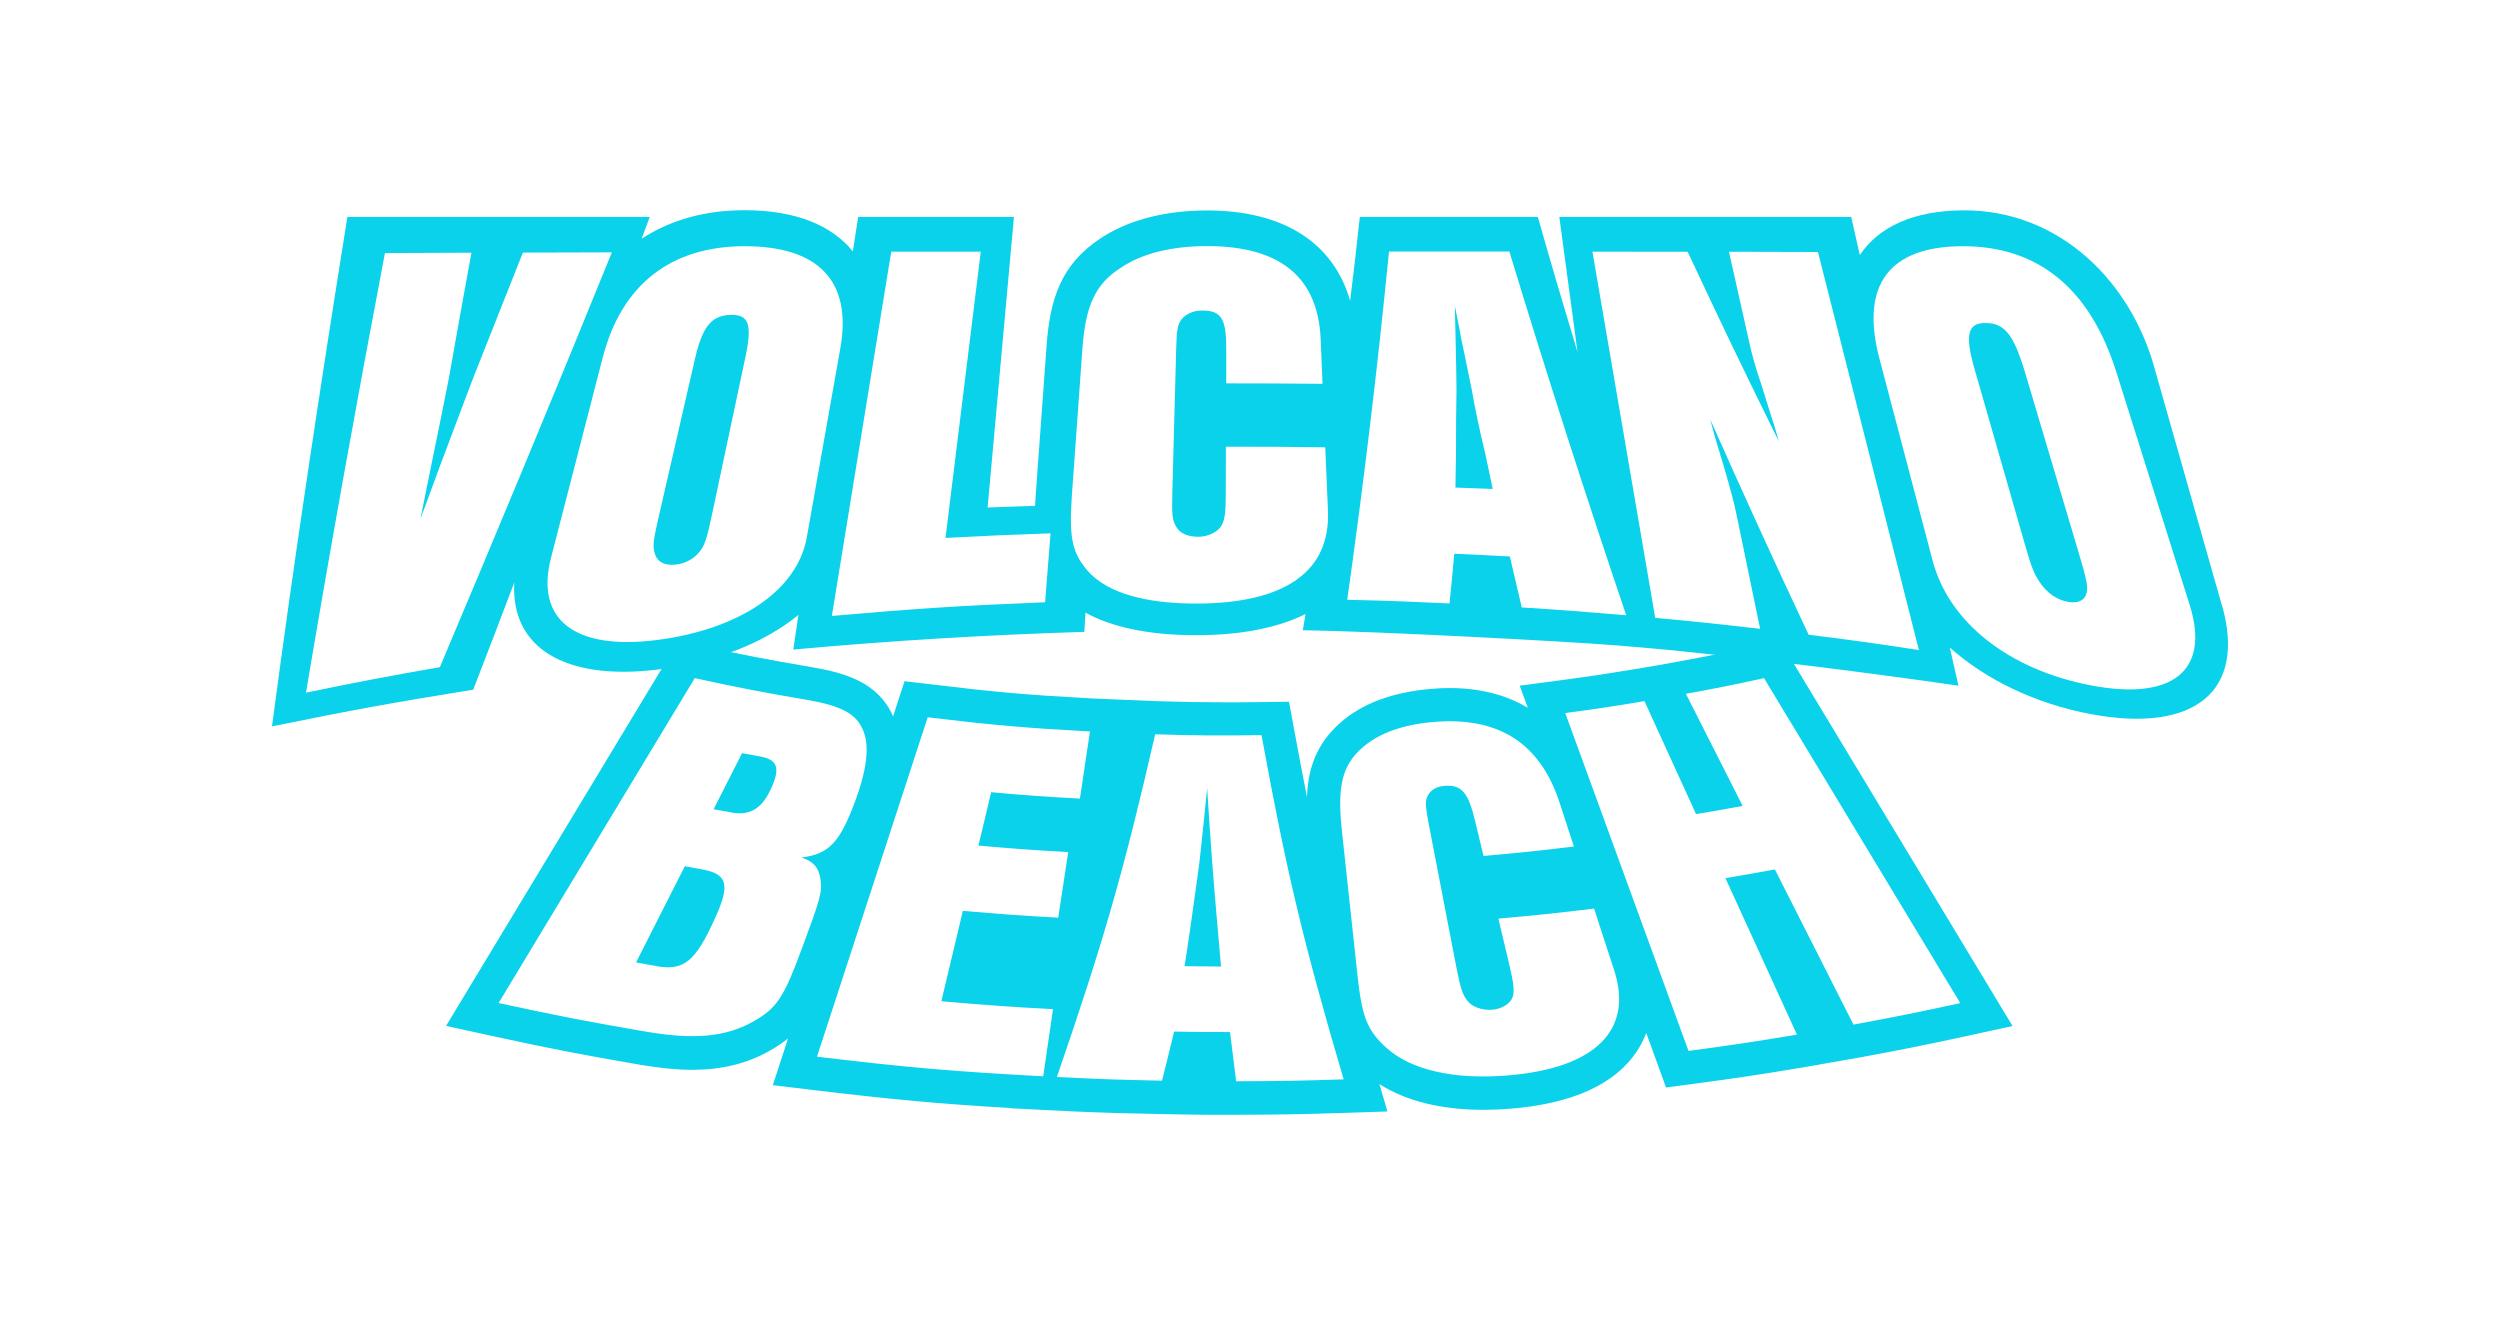
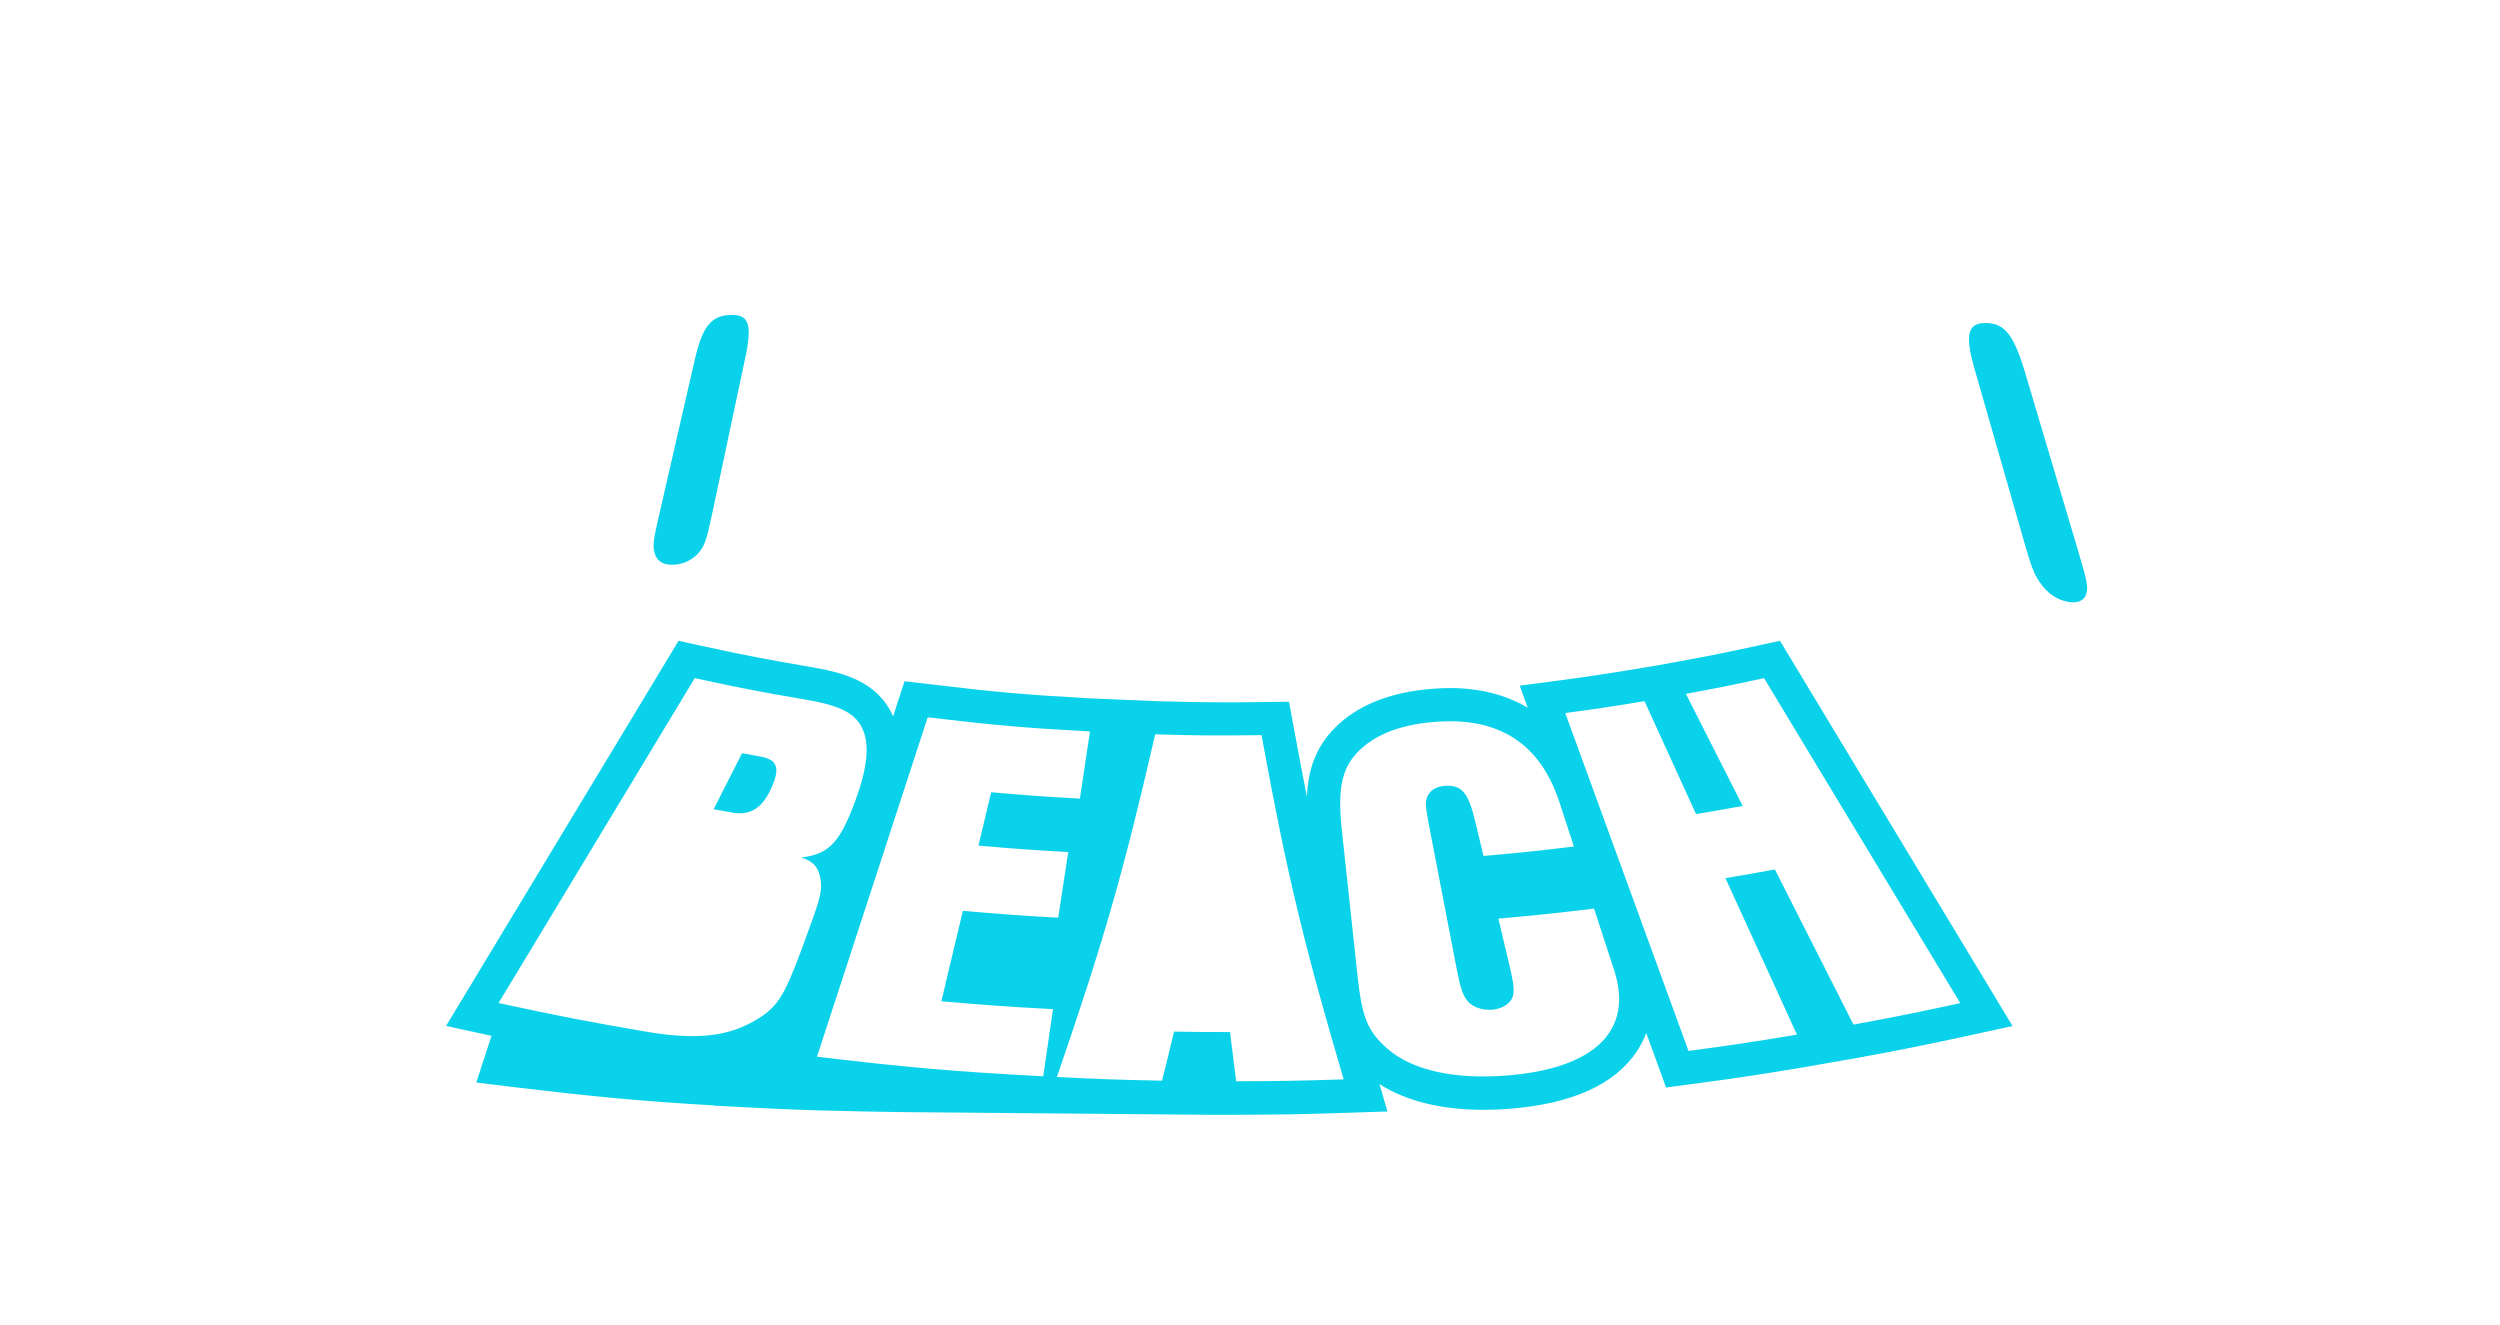
<svg xmlns="http://www.w3.org/2000/svg" id="Art" viewBox="0 0 2582.799 1368.883">
  <defs>
    <style>
      .cls-1 {
        fill: #0ad2ea;
      }
    </style>
  </defs>
  <path class="cls-1" d="M755.781,839.454c19.02,3.414,31.333-4.023,40.843-24.75,9.754-21.214,6.706-29.992-11.339-33.162-7.437-1.341-11.218-1.951-18.655-3.414-11.704,23.165-17.555,34.747-29.381,57.912,7.315,1.341,11.095,2.073,18.41,3.292l.122.122Z" />
-   <path class="cls-1" d="M677.494,998.073c29.261,5.243,40.843-4.633,61.082-49.134,16.093-35.113,13.167-46.086-13.655-50.841-6.949-1.219-10.485-1.829-17.435-3.17-20.117,39.746-30.236,59.619-50.353,99.365,8.169,1.463,12.314,2.195,20.483,3.658l-.122.122Z" />
-   <path class="cls-1" d="M1261.493,998.683c-1.341-14.387-1.951-21.58-3.17-35.966-5.242-59.375-7.437-89.124-11.217-148.499-1.219,12.68-1.829,19.02-3.17,31.577-2.438,24.628-4.877,46.695-5.974,54.011-2.804,20.483-5.852,41.209-8.656,62.057-2.195,14.508-3.293,21.824-5.488,36.332,15.118.244,22.679.244,37.797.366l-.122.122Z" />
-   <path class="cls-1" d="M1246.735,1151.699h30.238c44.501-.122,67.544-.488,112.047-1.95l44.379-1.459-8.291-28.285c27.066,17.313,63.642,26.579,107.29,26.579,8.9,0,18.044-.366,27.432-1.098,64.374-5.12,108.509-25.115,131.308-59.375,3.414-5.242,6.827-11.583,9.632-18.898l20.483,56.327,27.31-3.658c45.111-5.974,68.275-9.51,113.142-16.947l59.131-10.363c44.501-8.168,67.422-12.802,111.435-22.311l46.939-10.241-240.183-397.826.122-.244-24.018,5.242c-32.065,6.95-47.671,10.119-79.614,15.972l-21.946,4.023-20.239,3.414c-32.431,5.365-48.402,7.803-80.955,12.192l-42.306,5.608,8.291,22.799c-22.555-13.411-49.622-20.361-80.711-20.361-6.096,0-12.436.244-18.898.854-40.112,3.292-72.055,15.24-94.854,35.723-23.896,21.458-32.555,46.573-33.653,76.078-4.267-21.58-8.534-44.623-13.289-69.982l-5.243-28.53-29.017.366c-15.118.243-27.555.243-39.26.243-20.604,0-39.379-.366-69.127-1.219l-66.448-2.804c-66.812-3.658-99.243-6.462-165.324-14.508l-28.04-3.292-11.826,36.332c-15.85-36.332-51.938-45.354-84.735-50.963-45.72-7.802-67.91-12.07-112.898-21.823l-24.018-5.242-240.183,397.826,46.939,10.241c60.96,13.289,92.659,19.385,154.107,29.992,20.117,3.414,37.551,5.121,53.401,5.121,29.87,0,55.474-6.218,78.517-18.898,7.925-4.389,14.509-8.779,20.361-13.533l-15.728,48.28,41.452,4.999c82.418,9.875,129.968,14.265,204.583,18.654v.244l62.667,3.17c33.162,1.459,55.108,2.068,92.537,2.8l27.309.488,19.751.244ZM828.426,980.036c-18.776,50.719-25.724,61.813-51.205,75.834-27.798,15.362-60.23,18.41-109.486,9.997-61.326-10.485-91.926-16.459-152.643-29.626,81.05-134.312,121.649-201.37,202.673-335.638-.014-.003-.027-.005-.042-.009l.121-.122c-.027.044-.052.087-.079.131,45.57,9.869,68.491,14.38,114.44,22.181,37.186,6.34,52.792,14.508,59.863,32.552,6.096,15.728,3.78,39.015-8.412,71.934-16.094,43.404-27.188,55.108-55.718,58.643,13.045,4.146,18.532,11.217,19.995,24.263,1.341,11.826-.488,18.654-19.507,69.86ZM1077.769,1111.941c-93.757-4.999-140.573-9.144-233.72-20.239,45.72-140.208,68.641-210.312,114.361-350.642h.122c66.812,8.046,100.34,10.973,167.518,14.631-4.145,27.798-6.219,41.575-10.365,69.373-36.698-2.073-55.107-3.292-91.683-6.584-5.243,22.067-7.925,33.04-13.167,55.108,37.064,3.292,55.594,4.634,92.78,6.706-4.145,27.067-6.217,40.6-10.362,67.788-39.502-2.194-59.133-3.658-98.513-7.071-8.9,37.308-13.289,55.961-22.19,93.391,46.086,4.023,69.13,5.73,115.338,8.168-4.023,27.798-6.097,41.575-10.121,69.373ZM1277.095,1117.074c-2.56-20.361-3.903-30.48-6.341-50.841h.123c-23.165,0-34.747,0-57.912-.488-4.877,20.239-7.317,30.48-12.437,50.719-43.526-.854-65.226-1.585-108.63-3.78,48.524-141.062,68.884-211.898,101.558-354.056,43.891,1.341,65.959,1.463,109.85.854,26.091,142.647,43.16,213.848,84.86,355.641-44.383,1.463-66.571,1.829-111.072,1.951ZM1557.148,1111.088c-55.596,4.511-99.365-5.852-124.359-28.163-20.605-18.41-25.847-32.797-30.48-76.566-6.462-59.619-9.632-89.49-16.094-149.23-4.877-45.476.854-66.569,20.726-84.247,17.191-15.362,42.428-24.384,74.737-27.067,66.325-5.364,109.362,21.58,129.601,83.516,5.852,18.044,8.9,27.066,14.752,45.232-37.308,4.51-55.962,6.462-93.391,9.754-3.414-14.387-5.121-21.58-8.656-36.088-7.071-29.627-14.021-37.674-31.577-36.332-8.534.731-14.63,4.389-17.557,10.485-2.682,5.486-2.073,11.46,1.341,29.627,11.461,59.375,17.191,89.124,28.651,148.499,4.145,21.336,6.584,28.163,11.826,34.259,4.999,5.73,14.63,9.144,24.994,8.412,10.363-.854,18.898-6.584,21.092-13.167,2.073-6.096,1.097-14.143-3.536-33.772-4.511-18.898-6.706-28.285-11.217-47.183,39.624-3.536,59.375-5.608,98.877-10.363,8.29,25.481,12.436,38.161,20.726,63.642,20.117,61.448-18.898,101.438-110.46,108.753ZM1914.862,1058.549c-32.431-64.13-48.768-96.195-81.199-160.325-20.483,3.779-30.602,5.608-51.084,9.022,29.505,64.618,44.257,96.927,73.883,161.666-44.745,7.437-67.178,10.851-112.045,16.825-50.963-139.598-76.322-209.337-127.285-348.935l-.244-.122c32.918-4.389,49.256-6.827,82.052-12.314,21.336,46.696,31.943,69.982,53.279,116.678,19.263-3.17,28.895-4.877,48.158-8.413-23.409-46.329-35.235-69.494-58.643-115.824,32.431-5.974,48.524-9.144,80.711-16.215,81.077,134.234,121.677,201.412,202.754,335.769-44.013,9.51-66.081,14.02-110.338,22.189Z" />
+   <path class="cls-1" d="M1246.735,1151.699h30.238c44.501-.122,67.544-.488,112.047-1.95l44.379-1.459-8.291-28.285c27.066,17.313,63.642,26.579,107.29,26.579,8.9,0,18.044-.366,27.432-1.098,64.374-5.12,108.509-25.115,131.308-59.375,3.414-5.242,6.827-11.583,9.632-18.898l20.483,56.327,27.31-3.658c45.111-5.974,68.275-9.51,113.142-16.947l59.131-10.363c44.501-8.168,67.422-12.802,111.435-22.311l46.939-10.241-240.183-397.826.122-.244-24.018,5.242c-32.065,6.95-47.671,10.119-79.614,15.972l-21.946,4.023-20.239,3.414c-32.431,5.365-48.402,7.803-80.955,12.192l-42.306,5.608,8.291,22.799c-22.555-13.411-49.622-20.361-80.711-20.361-6.096,0-12.436.244-18.898.854-40.112,3.292-72.055,15.24-94.854,35.723-23.896,21.458-32.555,46.573-33.653,76.078-4.267-21.58-8.534-44.623-13.289-69.982l-5.243-28.53-29.017.366c-15.118.243-27.555.243-39.26.243-20.604,0-39.379-.366-69.127-1.219l-66.448-2.804c-66.812-3.658-99.243-6.462-165.324-14.508l-28.04-3.292-11.826,36.332c-15.85-36.332-51.938-45.354-84.735-50.963-45.72-7.802-67.91-12.07-112.898-21.823l-24.018-5.242-240.183,397.826,46.939,10.241l-15.728,48.28,41.452,4.999c82.418,9.875,129.968,14.265,204.583,18.654v.244l62.667,3.17c33.162,1.459,55.108,2.068,92.537,2.8l27.309.488,19.751.244ZM828.426,980.036c-18.776,50.719-25.724,61.813-51.205,75.834-27.798,15.362-60.23,18.41-109.486,9.997-61.326-10.485-91.926-16.459-152.643-29.626,81.05-134.312,121.649-201.37,202.673-335.638-.014-.003-.027-.005-.042-.009l.121-.122c-.027.044-.052.087-.079.131,45.57,9.869,68.491,14.38,114.44,22.181,37.186,6.34,52.792,14.508,59.863,32.552,6.096,15.728,3.78,39.015-8.412,71.934-16.094,43.404-27.188,55.108-55.718,58.643,13.045,4.146,18.532,11.217,19.995,24.263,1.341,11.826-.488,18.654-19.507,69.86ZM1077.769,1111.941c-93.757-4.999-140.573-9.144-233.72-20.239,45.72-140.208,68.641-210.312,114.361-350.642h.122c66.812,8.046,100.34,10.973,167.518,14.631-4.145,27.798-6.219,41.575-10.365,69.373-36.698-2.073-55.107-3.292-91.683-6.584-5.243,22.067-7.925,33.04-13.167,55.108,37.064,3.292,55.594,4.634,92.78,6.706-4.145,27.067-6.217,40.6-10.362,67.788-39.502-2.194-59.133-3.658-98.513-7.071-8.9,37.308-13.289,55.961-22.19,93.391,46.086,4.023,69.13,5.73,115.338,8.168-4.023,27.798-6.097,41.575-10.121,69.373ZM1277.095,1117.074c-2.56-20.361-3.903-30.48-6.341-50.841h.123c-23.165,0-34.747,0-57.912-.488-4.877,20.239-7.317,30.48-12.437,50.719-43.526-.854-65.226-1.585-108.63-3.78,48.524-141.062,68.884-211.898,101.558-354.056,43.891,1.341,65.959,1.463,109.85.854,26.091,142.647,43.16,213.848,84.86,355.641-44.383,1.463-66.571,1.829-111.072,1.951ZM1557.148,1111.088c-55.596,4.511-99.365-5.852-124.359-28.163-20.605-18.41-25.847-32.797-30.48-76.566-6.462-59.619-9.632-89.49-16.094-149.23-4.877-45.476.854-66.569,20.726-84.247,17.191-15.362,42.428-24.384,74.737-27.067,66.325-5.364,109.362,21.58,129.601,83.516,5.852,18.044,8.9,27.066,14.752,45.232-37.308,4.51-55.962,6.462-93.391,9.754-3.414-14.387-5.121-21.58-8.656-36.088-7.071-29.627-14.021-37.674-31.577-36.332-8.534.731-14.63,4.389-17.557,10.485-2.682,5.486-2.073,11.46,1.341,29.627,11.461,59.375,17.191,89.124,28.651,148.499,4.145,21.336,6.584,28.163,11.826,34.259,4.999,5.73,14.63,9.144,24.994,8.412,10.363-.854,18.898-6.584,21.092-13.167,2.073-6.096,1.097-14.143-3.536-33.772-4.511-18.898-6.706-28.285-11.217-47.183,39.624-3.536,59.375-5.608,98.877-10.363,8.29,25.481,12.436,38.161,20.726,63.642,20.117,61.448-18.898,101.438-110.46,108.753ZM1914.862,1058.549c-32.431-64.13-48.768-96.195-81.199-160.325-20.483,3.779-30.602,5.608-51.084,9.022,29.505,64.618,44.257,96.927,73.883,161.666-44.745,7.437-67.178,10.851-112.045,16.825-50.963-139.598-76.322-209.337-127.285-348.935l-.244-.122c32.918-4.389,49.256-6.827,82.052-12.314,21.336,46.696,31.943,69.982,53.279,116.678,19.263-3.17,28.895-4.877,48.158-8.413-23.409-46.329-35.235-69.494-58.643-115.824,32.431-5.974,48.524-9.144,80.711-16.215,81.077,134.234,121.677,201.412,202.754,335.769-44.013,9.51-66.081,14.02-110.338,22.189Z" />
  <g>
    <path class="cls-1" d="M754.92,325.329c-19.995.488-29.262,12.071-36.943,45.476-15.24,66.446-22.921,99.73-38.161,166.177-4.755,20.971-5.608,27.434-3.536,34.138,2.195,9.022,9.877,13.411,21.581,12.192,9.632-.975,17.677-5.363,23.407-11.582,6.706-7.558,8.658-13.534,14.632-41.697,13.655-64.496,20.605-96.804,34.26-161.421v.122c7.193-34.015,3.292-43.891-15.24-43.404Z" />
-     <path class="cls-1" d="M2295.605,625.373l-.244-.366c-22.799-80.224-45.598-160.569-68.397-240.793-24.262-93.147-99.487-167.64-199.096-166.909-50.841.366-86.929,16.947-106.437,46.208-3.658-15.971-5.304-23.409-8.962-39.38h-301.514c7.559,56.327,11.283,83.394,18.842,139.72-16.947-56.571-25.084-83.638-41.055-139.72h-183.887c-3.78,35.235-5.731,51.572-9.998,86.686-17.069-59.863-68.636-93.391-147.884-93.391-44.867,0-83.028,10.607-111.069,29.505-39.624,26.7-51.086,61.813-54.622,109.606-4.511,62.424-6.826,93.635-11.337,155.937-.245,3.535-.488,6.827-.61,10.119-19.629.61-29.384.975-49.013,1.706,9.022-100.462,18.045-199.706,27.189-300.167h-160.935c-2.195,14.752-3.292,20.971-5.486,35.601-22.068-27.311-59.619-42.55-111.923-42.55-40.965,0-76.688,10.119-106.314,29.504l8.412-22.555h-312.361c-28.042,175.078-54.619,350.521-77.906,526.33,82.906-16.947,124.481-24.506,207.874-37.917,17.191-44.5,25.725-66.69,42.428-110.703-3.78,67.666,52.67,101.438,147.523,89.977,59.619-7.315,111.069-27.675,146.061-56.571-2.195,14.265-3.17,21.459-5.365,35.845,100.096-9.144,200.315-15.24,300.777-18.288.366-7.925.61-11.948,1.097-19.873,24.384,13.411,61.448,23.652,117.043,23.287,44.745-.244,82.051-7.803,110.336-21.824-1.097,6.706-1.705,9.998-2.803,16.703,74.853,1.098,270.779,11.338,324.79,15.728,22.311,1.829,33.528,2.804,55.839,4.877,99.487,10.241,197.877,22.433,296.754,36.698-3.658-15.85-5.486-23.775-9.022-39.503,37.186,33.284,88.758,58.278,146.426,69.007,106.193,19.629,160.203-23.531,134.844-112.532ZM454.381,689.383l-.122-.122c-55.352,9.754-83.026,14.996-138.134,26.335,25.481-151.669,52.791-303.093,81.565-454.153,35.723-.122,53.644-.244,89.366-.366-8.656,47.183-12.802,70.592-21.092,117.043-1.707,12.558-16.825,84.003-31.577,157.765,9.144-24.018,17.07-46.696,25.726-69.25,18.044-47.915,26.822-71.568,34.26-90.099,18.532-46.573,27.676-69.617,45.842-115.58,36.82,0,55.107-.122,91.926-.244-58.156,143.378-117.531,286.147-177.76,428.671ZM678.596,661.219c-84.125,10.729-125.944-20.359-109.362-84.855,21.458-82.907,32.065-124.359,53.523-207.264v.122c19.385-75.103,70.348-114.849,146.548-114.849,76.2,0,111.191,35.845,98.877,105.339-13.899,78.15-20.725,117.165-34.624,195.314-9.754,55.23-70.105,95.342-154.962,106.193ZM1079.706,622.211c-88.27,3.535-132.283,6.462-220.31,14.143,20.483-125.334,40.842-250.789,61.325-376.124v-.244h92.539c-12.192,98.634-24.262,197.146-36.454,295.779,43.404-2.316,65.104-3.291,108.508-4.754-2.316,28.407-3.412,42.672-5.607,71.201ZM1238.08,623.549c-54.132.366-94.122-10.729-114.483-33.894-16.094-19.019-19.265-34.015-16.217-77.907,4.267-60.473,6.463-90.709,10.852-151.18,3.292-45.476,13.533-67.301,39.99-84.126,21.702-14.63,52.304-22.189,89.002-22.189,75.591,0,114.364,32.308,117.168,95.951.854,18.531,1.219,27.798,1.951,46.329-39.75-.366-59.622-.487-99.49-.487v-36.576c0-30.115-5.244-38.648-24.629-38.648-9.388,0-16.702,3.291-21.579,9.143-4.145,5.365-4.999,11.339-5.486,29.628-1.585,59.985-2.438,90.098-4.023,150.083-.61,21.459-.001,28.53,4.266,34.87,3.536,6.462,12.315,10.119,22.678,9.997,10.363,0,19.995-5.121,23.775-11.338,3.536-5.852,4.511-14.021,4.511-33.894,0-19.141-.001-28.651.121-47.792,40.965,0,61.449,0,102.417.61l.244.244c1.097,26.091,1.707,39.136,2.804,65.227,2.682,63.033-44.625,95.342-133.871,95.951ZM1572.158,627.571c-4.999-21.092-7.437-31.7-12.314-52.67h-.122c-22.921-1.219-34.382-1.829-57.303-2.804-1.829,20.605-2.804,30.846-4.877,51.328-42.306-1.95-63.398-2.804-105.705-3.779,16.947-119.726,31.333-239.452,43.16-359.786h124.358c38.283,125.944,78.517,251.033,120.701,375.758-43.16-3.658-64.74-5.364-107.899-8.046ZM1868.532,655.739c-34.747-73.762-68.641-148.012-101.682-222.504,3.414,13.41,6.096,22.799,7.681,27.554,4.024,12.923,7.925,26.091,11.461,38.77,2.073,7.558,5.121,18.167,7.925,31.578,9.875,47.427,14.752,71.079,24.506,118.507-43.282-4.999-64.983-7.315-108.387-11.339-21.58-126.065-43.282-252.253-64.862-378.319,39.38,0,59.01,0,98.39.122,36.089,77.053,54.864,116.19,94.244,196.047-3.658-13.167-6.584-22.677-8.168-26.944-4.023-12.679-5.974-19.019-9.876-31.7-5.608-16.214-9.388-29.87-11.582-39.379-8.778-39.259-13.168-58.766-21.946-98.024,36.82,0,55.108.122,91.928.244,34.748,137.038,69.495,274.076,104.242,410.992l.244.243c-45.598-6.949-68.397-10.118-114.117-15.848ZM2159.922,708.036c-83.515-16.094-146.304-64.13-163.373-129.114-21.946-83.515-33.04-125.332-54.986-208.847-19.873-75.713,10.242-115.703,86.442-115.703,78.151,0,131.43,44.256,158.374,129.844,25.237,80.223,50.475,160.569,75.834,240.792,21.458,68.153-17.922,99.243-102.291,83.028Z" />
    <path class="cls-1" d="M2092.134,384.827c-11.582-38.771-20.97-50.477-39.502-51.086-19.873-.731-23.043,11.461-12.558,47.915,20.848,72.542,31.211,108.875,52.06,181.418,6.583,22.799,9.388,30.114,15.24,38.527,7.437,11.094,17.922,18.41,29.627,20.239,9.51,1.585,15.606-1.219,18.044-7.194,2.682-7.193,1.463-13.777-8.168-45.841-21.946-73.641-32.919-110.337-54.742-183.977Z" />
-     <path class="cls-1" d="M1520.951,404.823c-4.145-19.263-7.559-37.917-11.704-56.571-.366-3.78-2.926-14.875-6.218-32.431.366,12.923.488,19.385.732,32.308.61,25.116.975,47.549.975,55.23-.488,21.336-.488,42.063-.488,63.277-.244,14.875-.366,22.19-.609,37.064,15.362.61,23.043.853,38.283,1.462h.244c-3.17-14.752-4.755-22.189-7.803-36.942-6.584-27.066-11.339-50.719-13.411-63.398Z" />
  </g>
</svg>